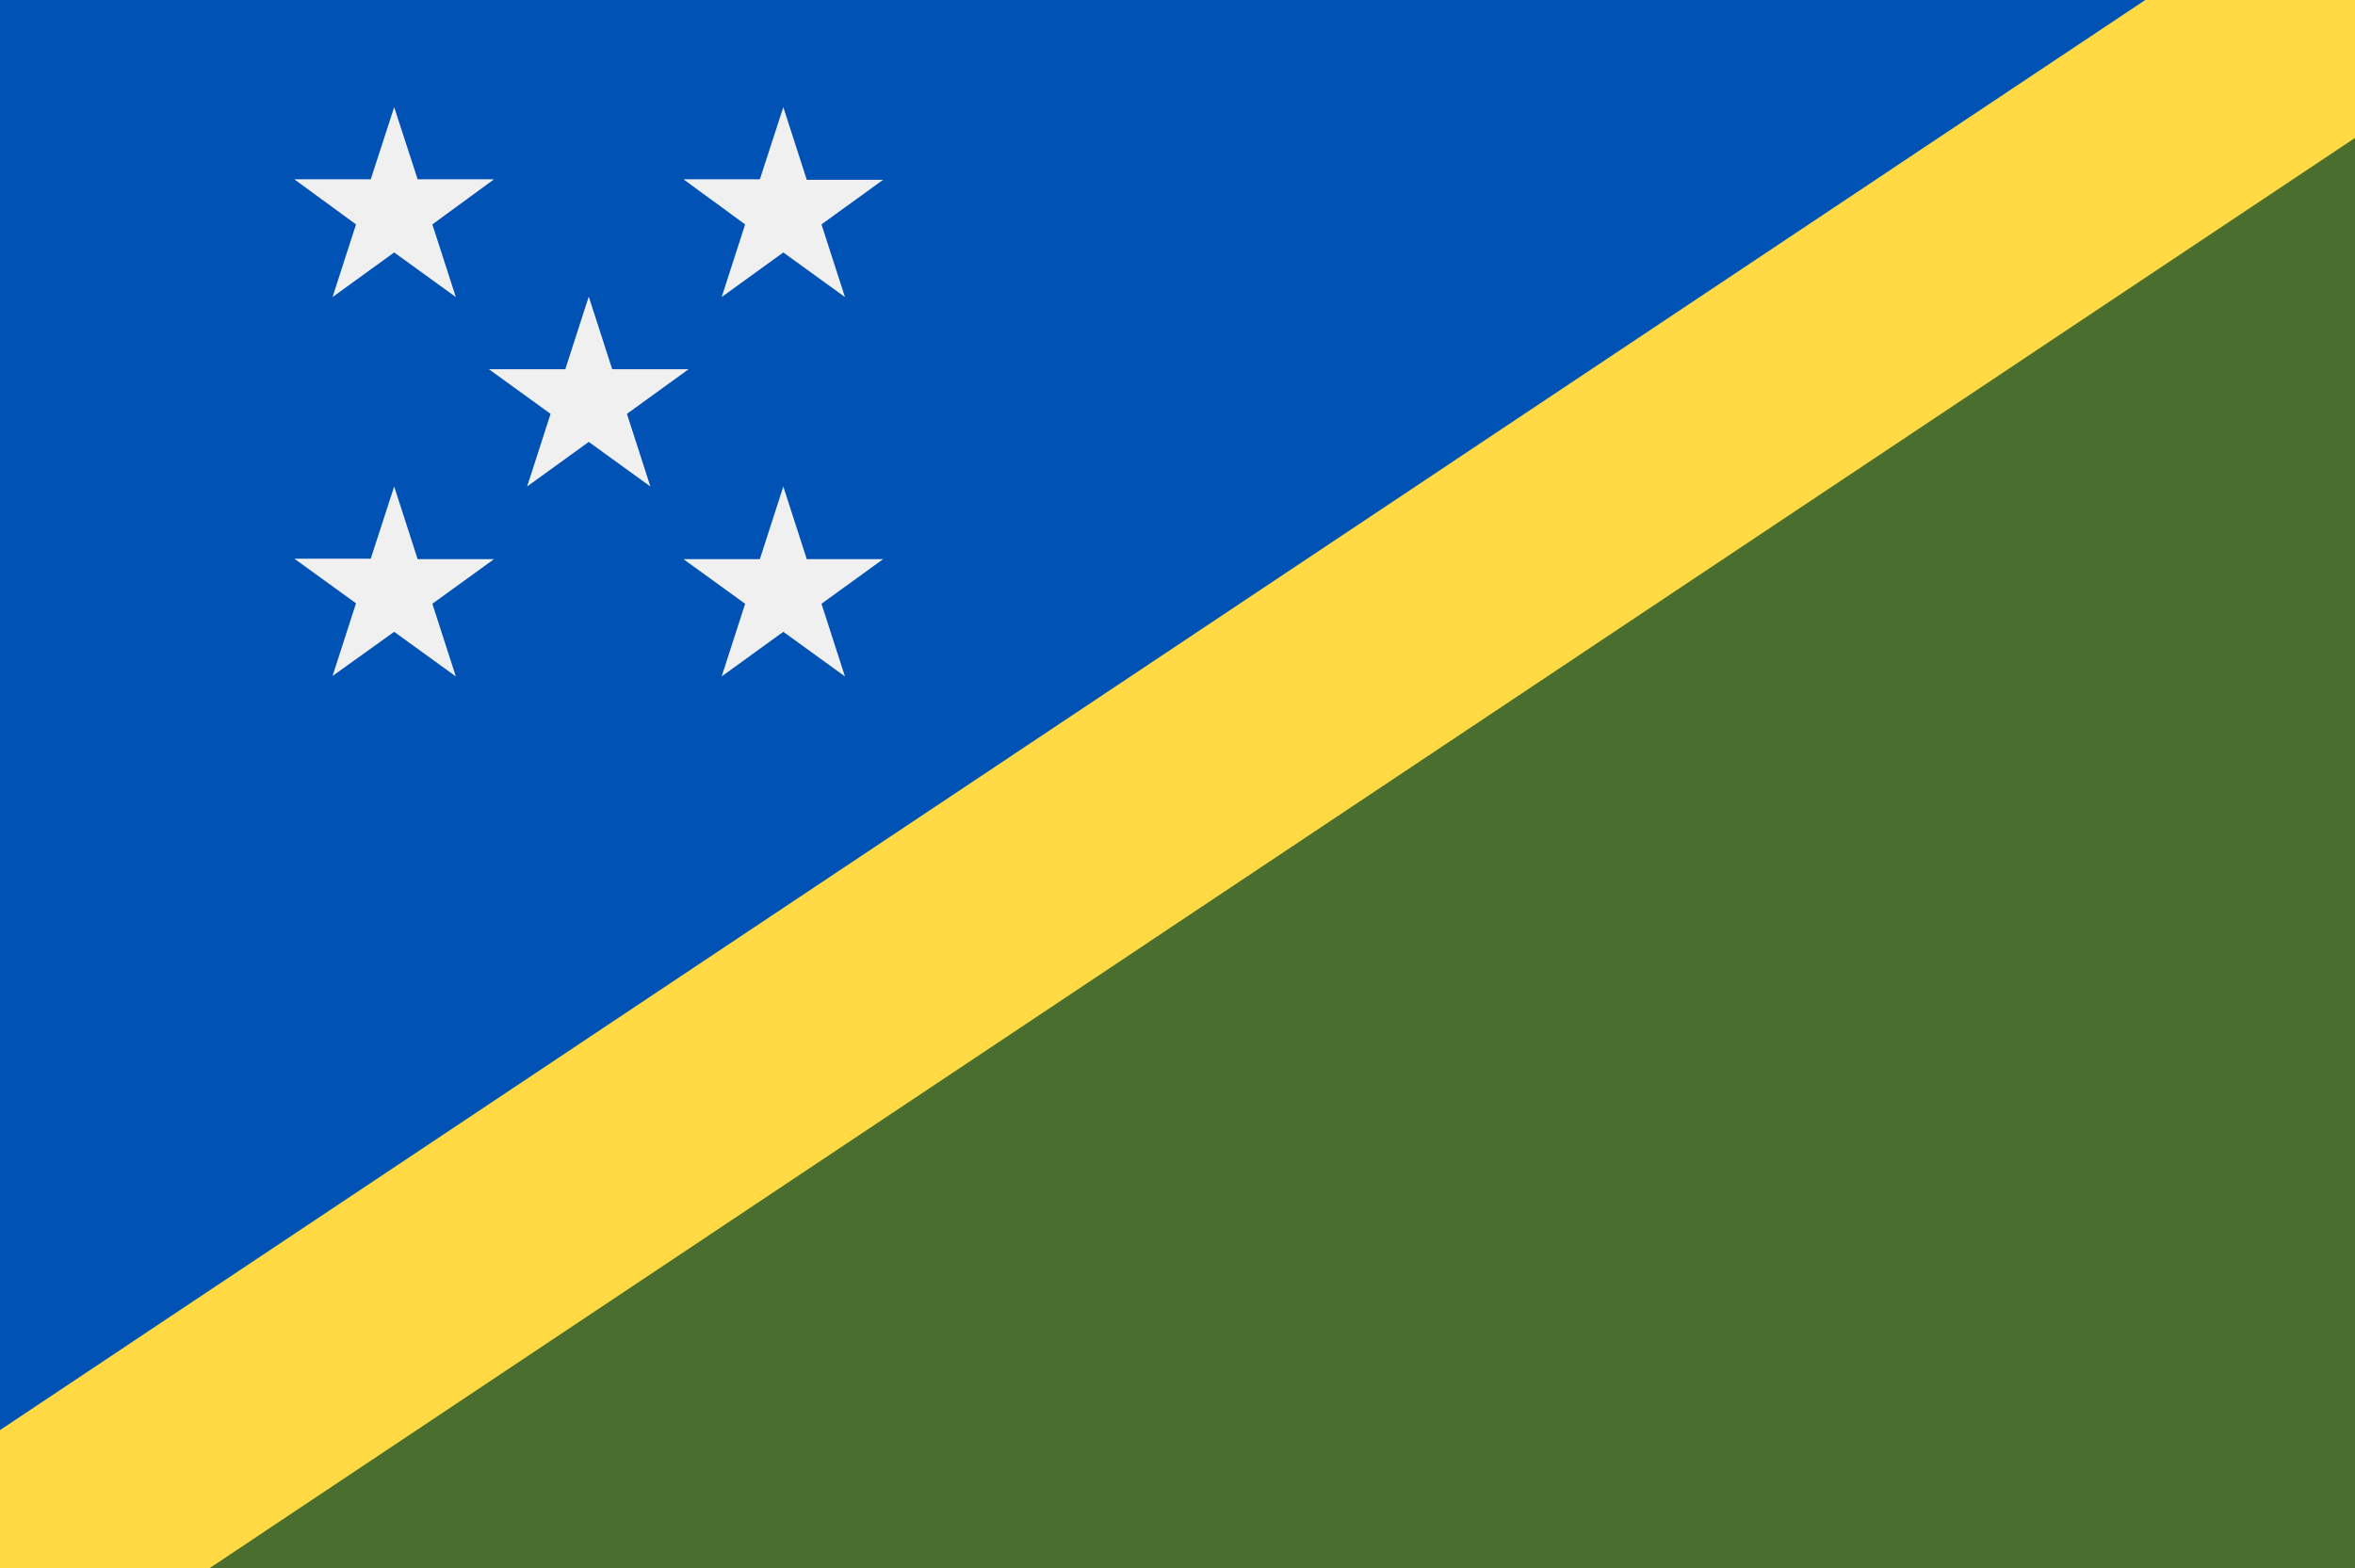
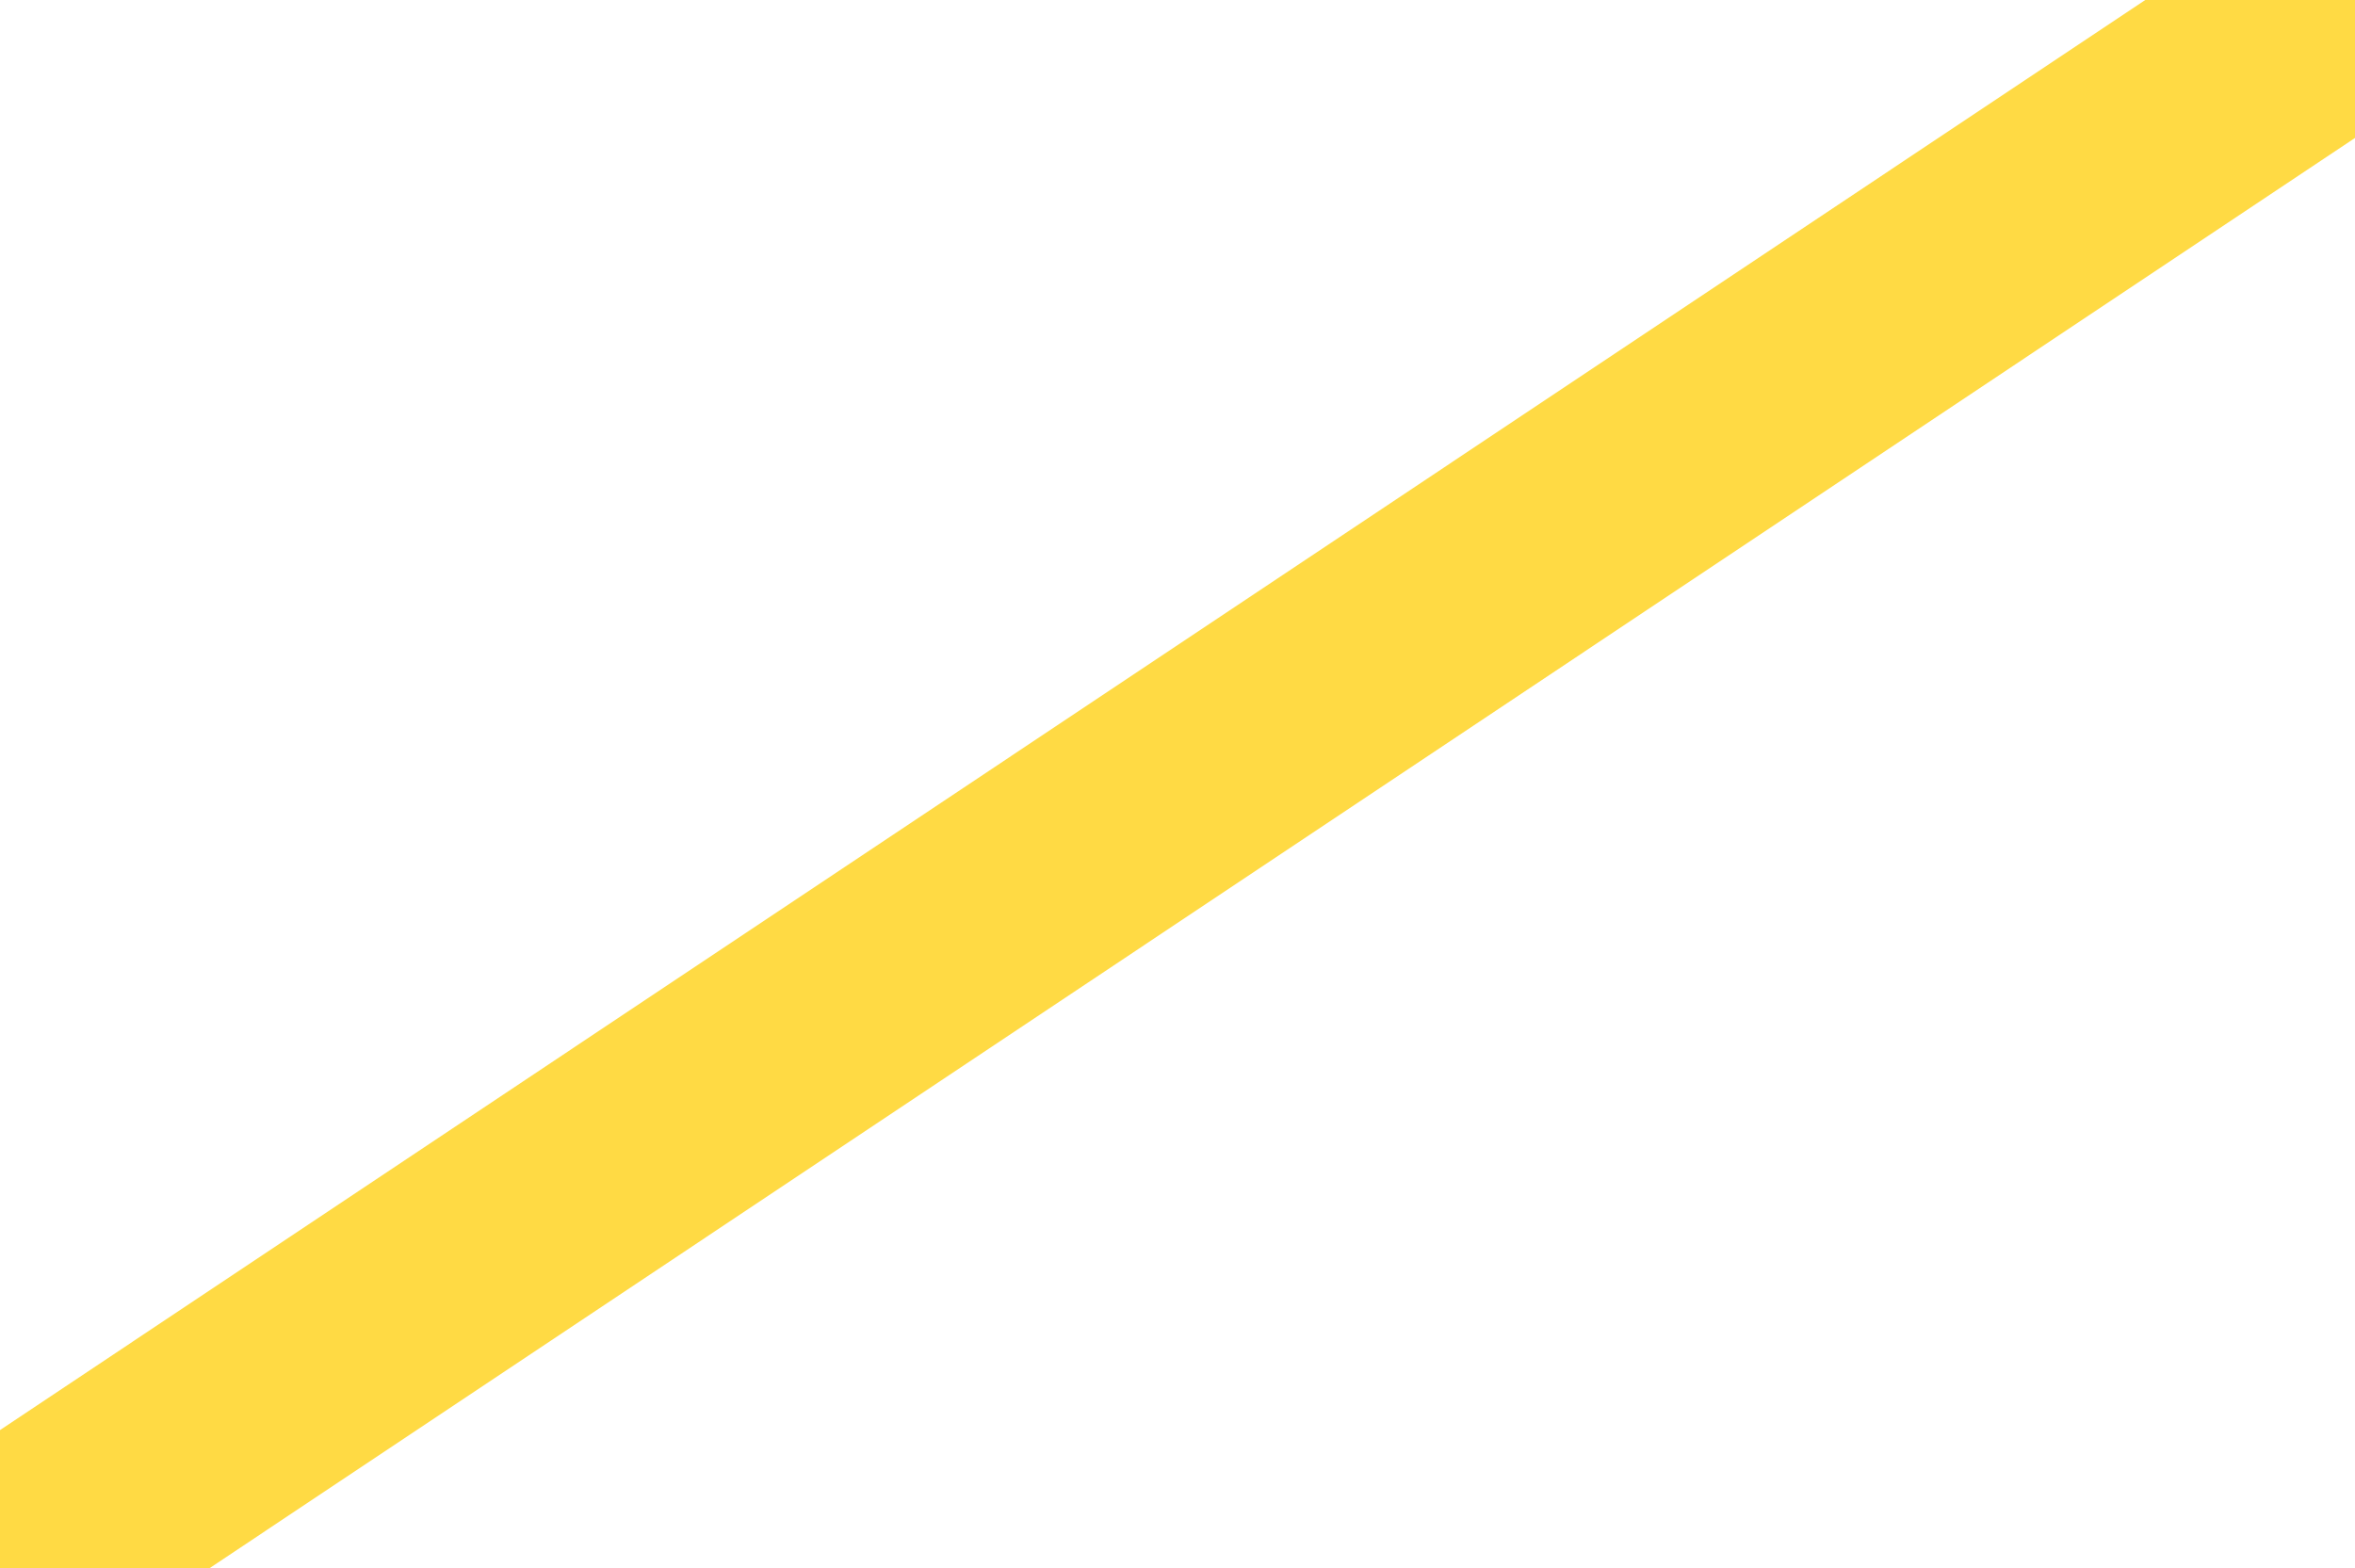
<svg xmlns="http://www.w3.org/2000/svg" viewBox="0 0 512 341">
-   <path d="M0-.2h512v341.3H0V-.2z" fill="#496e2d" />
-   <path d="M0 341.2V-.2h512" fill="#0052b4" />
  <path d="M0 311v30.2h45.3L512 30V-.2h-45.3L0 311z" fill="#ffda44" />
-   <path d="M85.7 23.3L90.8 39h16.6L94 48.8l5.1 15.8-13.4-9.7-13.4 9.7 5.1-15.8L64 39h16.6l5.1-15.7zm84.6 0l5.1 15.8H192l-13.4 9.7 5.1 15.8-13.4-9.7-13.4 9.7 5.1-15.8-13.4-9.8h16.6l5.1-15.7zm-84.6 82.5l5.1 15.8h16.6L94 131.3l5.1 15.8-13.4-9.7-13.4 9.6 5.1-15.8-13.4-9.7h16.6l5.1-15.7zm84.6 0l5.1 15.8H192l-13.4 9.7 5.1 15.8-13.4-9.7-13.4 9.7 5.1-15.8-13.4-9.7h16.6l5.1-15.8zM128 64.5l5.1 15.8h16.6L136.3 90l5.1 15.8-13.4-9.7-13.4 9.7 5.1-15.8-13.4-9.7h16.6l5.1-15.8z" fill="#f0f0f0" />
</svg>